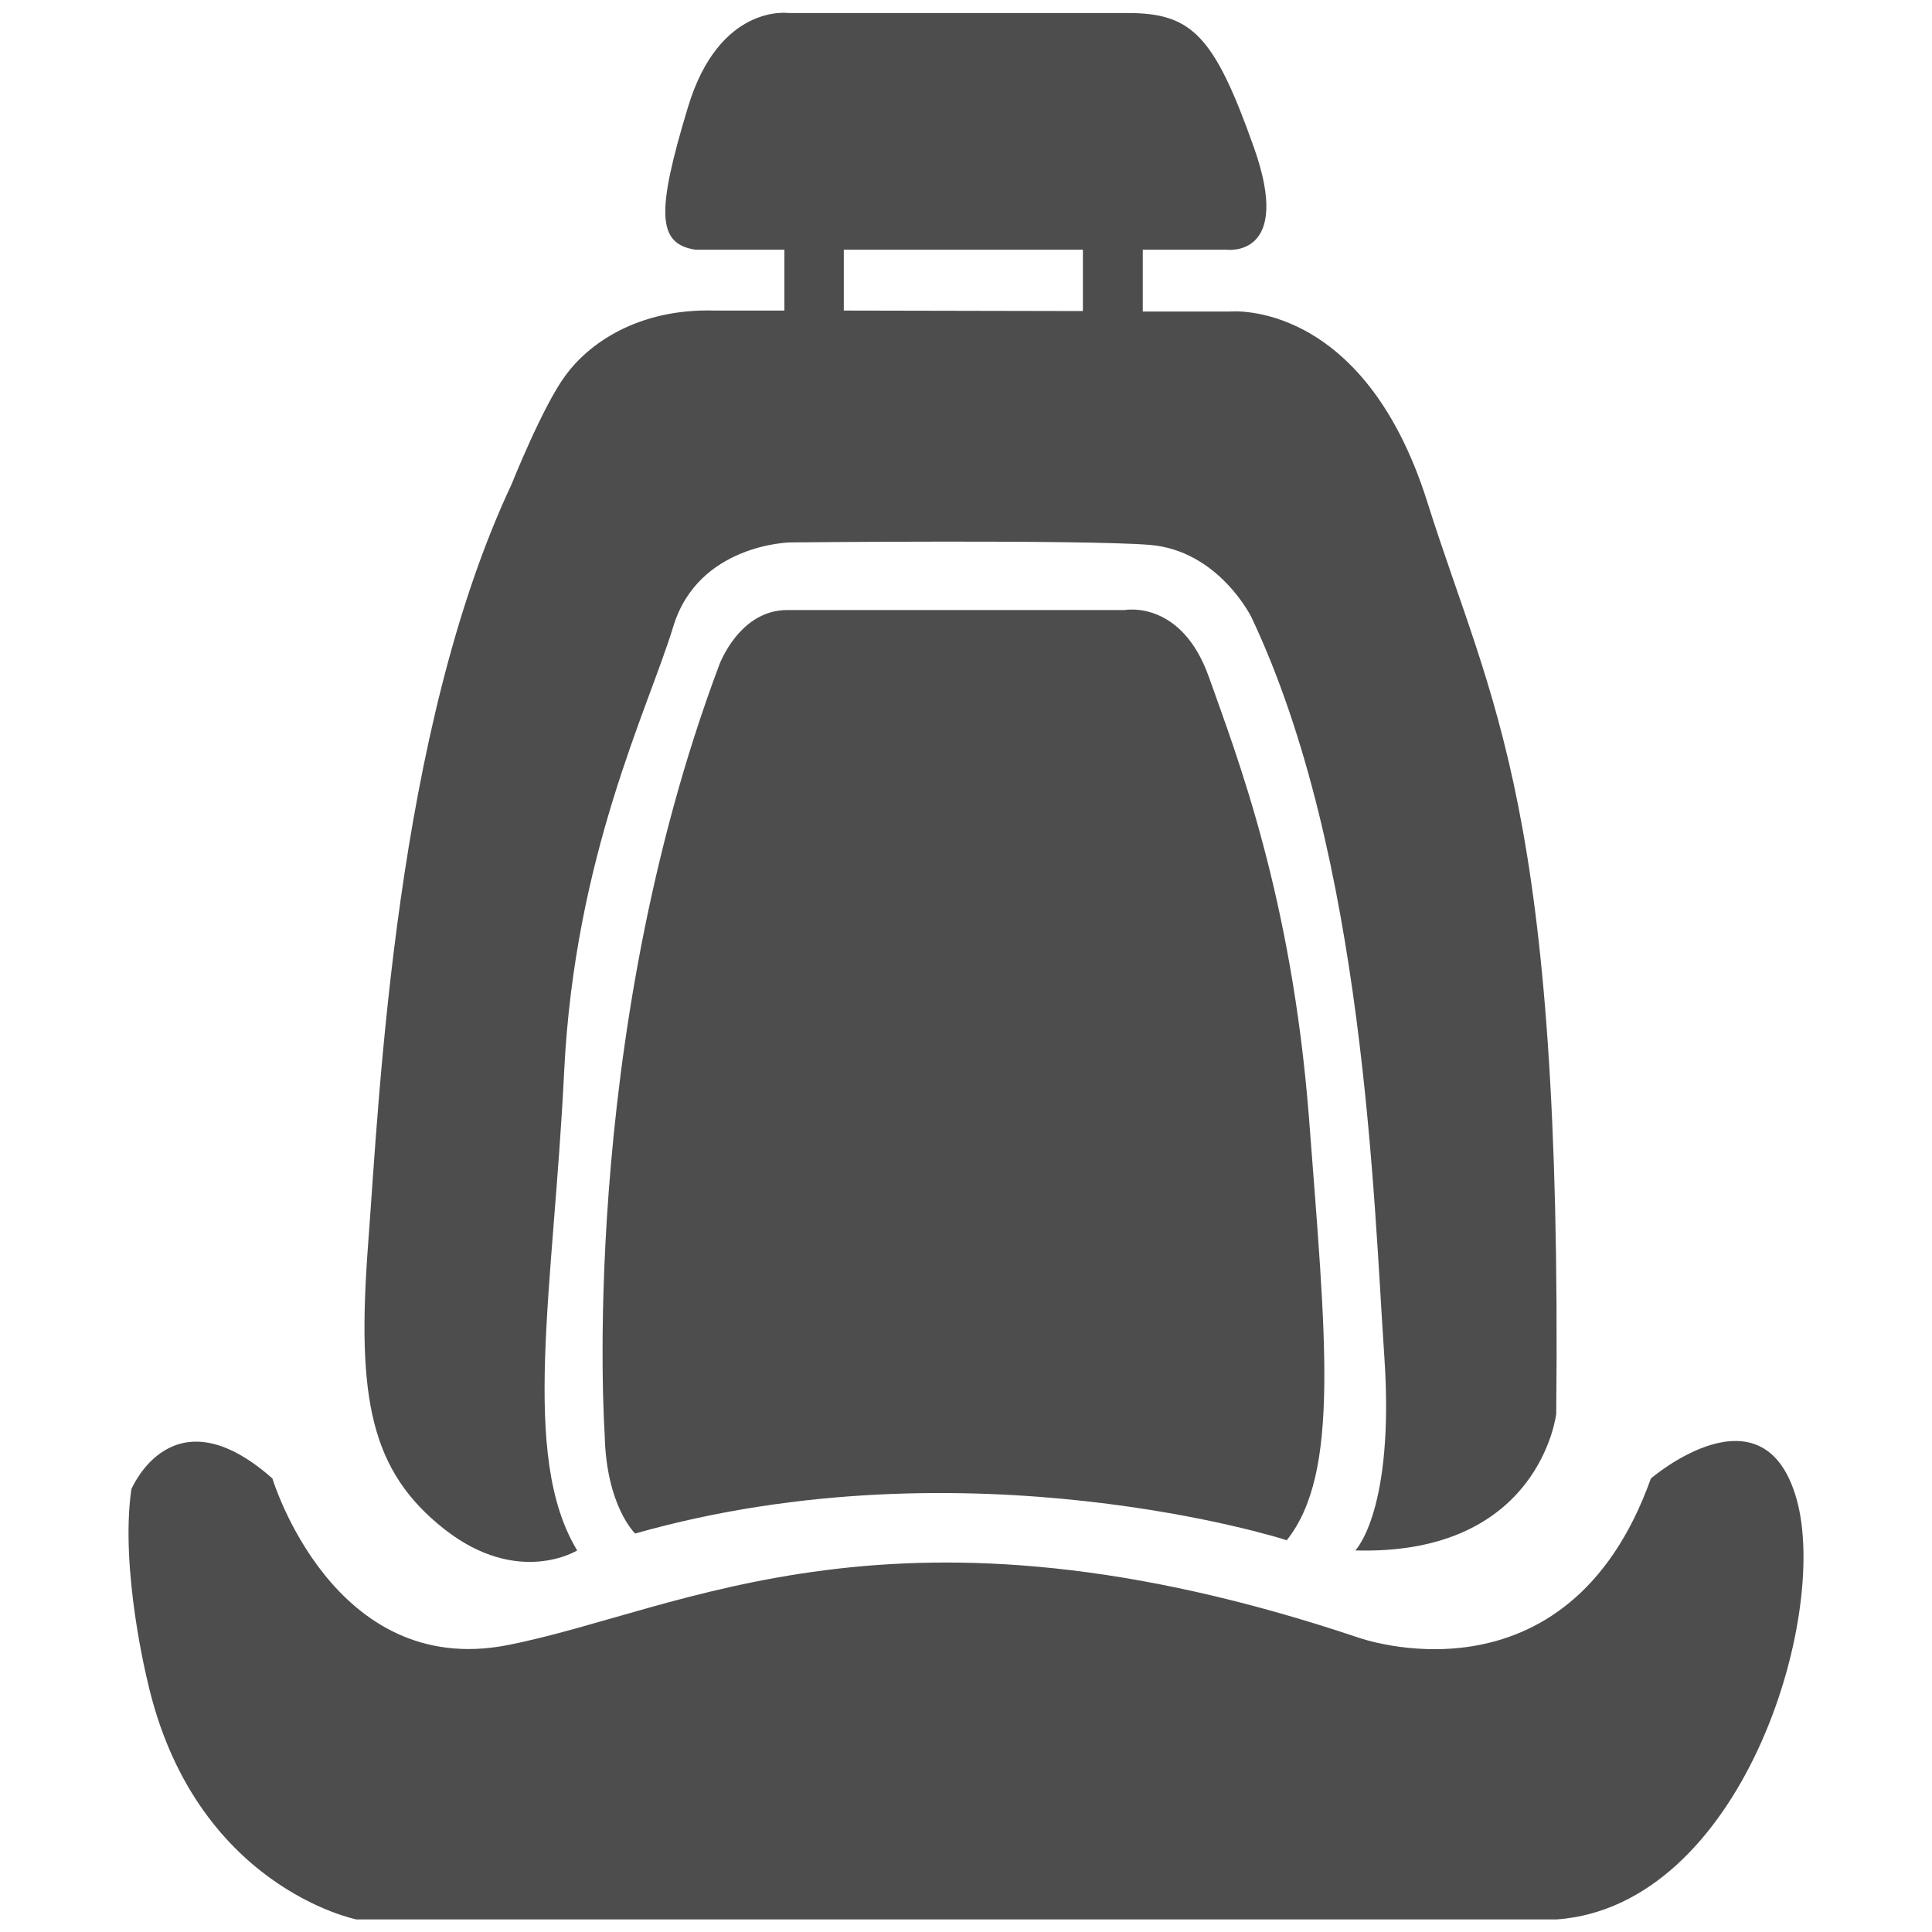
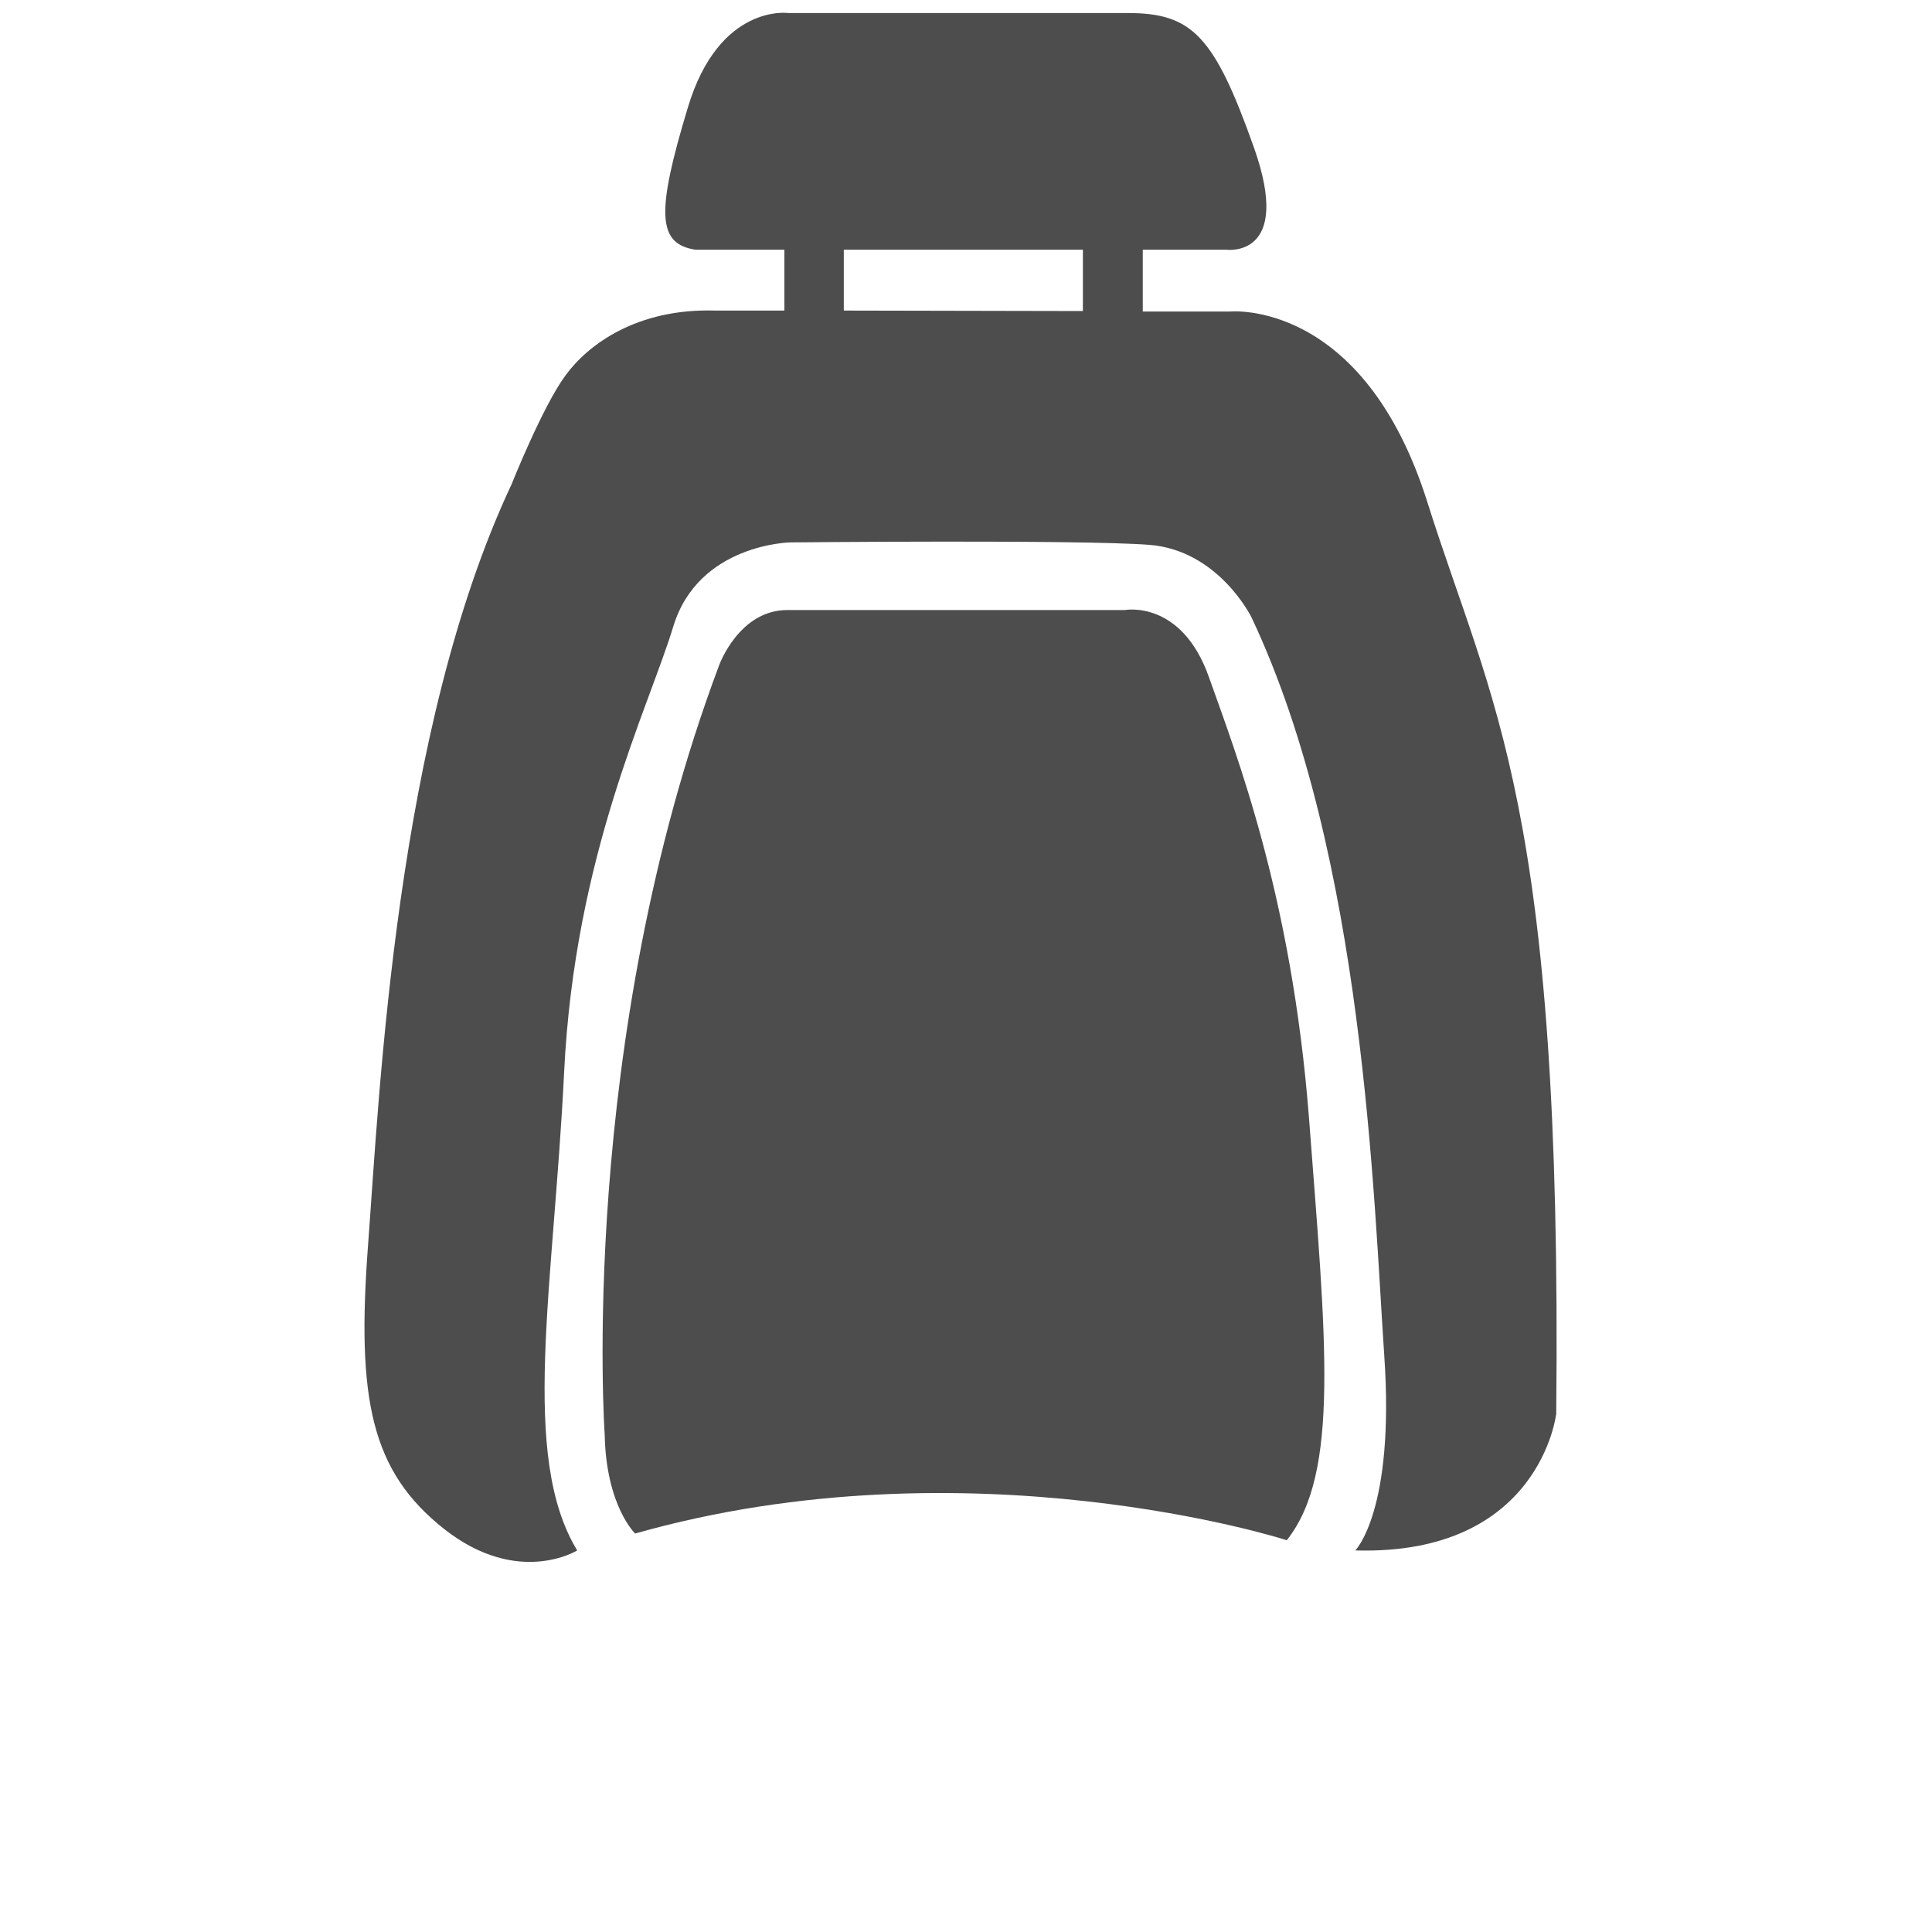
<svg xmlns="http://www.w3.org/2000/svg" version="1.1" id="Layer_1" x="0px" y="0px" viewBox="0 0 400 400" style="enable-background:new 0 0 400 400;" xml:space="preserve">
  <style type="text/css">
	.st0{fill:#4D4D4D;}
</style>
  <g>
    <path class="st0" d="M131.5,317.5c0,0-6-5.7-6.3-20.4c0,0-5.7-81.1,23.7-159.4c0,0,4.1-11.4,14.1-11.4s69.9,0,69.9,0   s11.7-2.2,17.4,13.9s17.1,45.2,20.7,91.1c3.5,46,6.5,73.7-4.6,87.6C266.4,318.8,200.6,297.9,131.5,317.5z" />
-     <path class="st0" d="M56.4,306.1c0,0,12.5,41.6,48.7,34.5s80.3-33.7,176-1.6c0,0,43.3,15.8,60.7-32.9c0,0,23.4-20.1,30.2,4.4   c6.8,24.5-11.5,84.1-49.7,86.9H73.8c0,0-33.7-6.7-43.3-49.5c0,0-5.7-23-3.3-39.6C27.3,308.2,35.7,287.8,56.4,306.1z" />
    <path class="st0" d="M295.5,103.9c-13.3-42.1-40.8-39.4-40.8-39.4h-18.1V51.7h17.3c0,0,13.9,1.9,5.7-21.2   c-8.2-23.1-12.8-27.8-26.1-27.8h-70.2c0,0-14.4-2.1-20.9,19.6c-6.6,21.8-6.3,28.2,1.6,29.4h18.4v12.6h-14.3   c-16.3-0.5-26.4,7.1-31,13.4c-4.7,6.3-11.2,22.6-11.2,22.6c-24,51.1-27.3,125.6-29.7,157.5c-2.4,31.9,0.6,46.8,15.8,58.8   c15.3,12,27.5,4.4,27.5,4.4c-11.9-19.6-4.9-54.2-2.7-99.1c2.2-44.9,17.4-75.1,22.6-92.2s24.2-17.4,24.2-17.4s59.9-0.6,74.3,0.5   s21.2,15,21.2,15c23.4,49.5,25.3,120.8,27.5,152.9s-6,40.3-6,40.3c38.3,1.1,41.6-28.3,41.6-28.3   C323.5,166.5,308.8,146.1,295.5,103.9z M174.7,64.3V51.7h49.5v12.7L174.7,64.3z" />
  </g>
</svg>